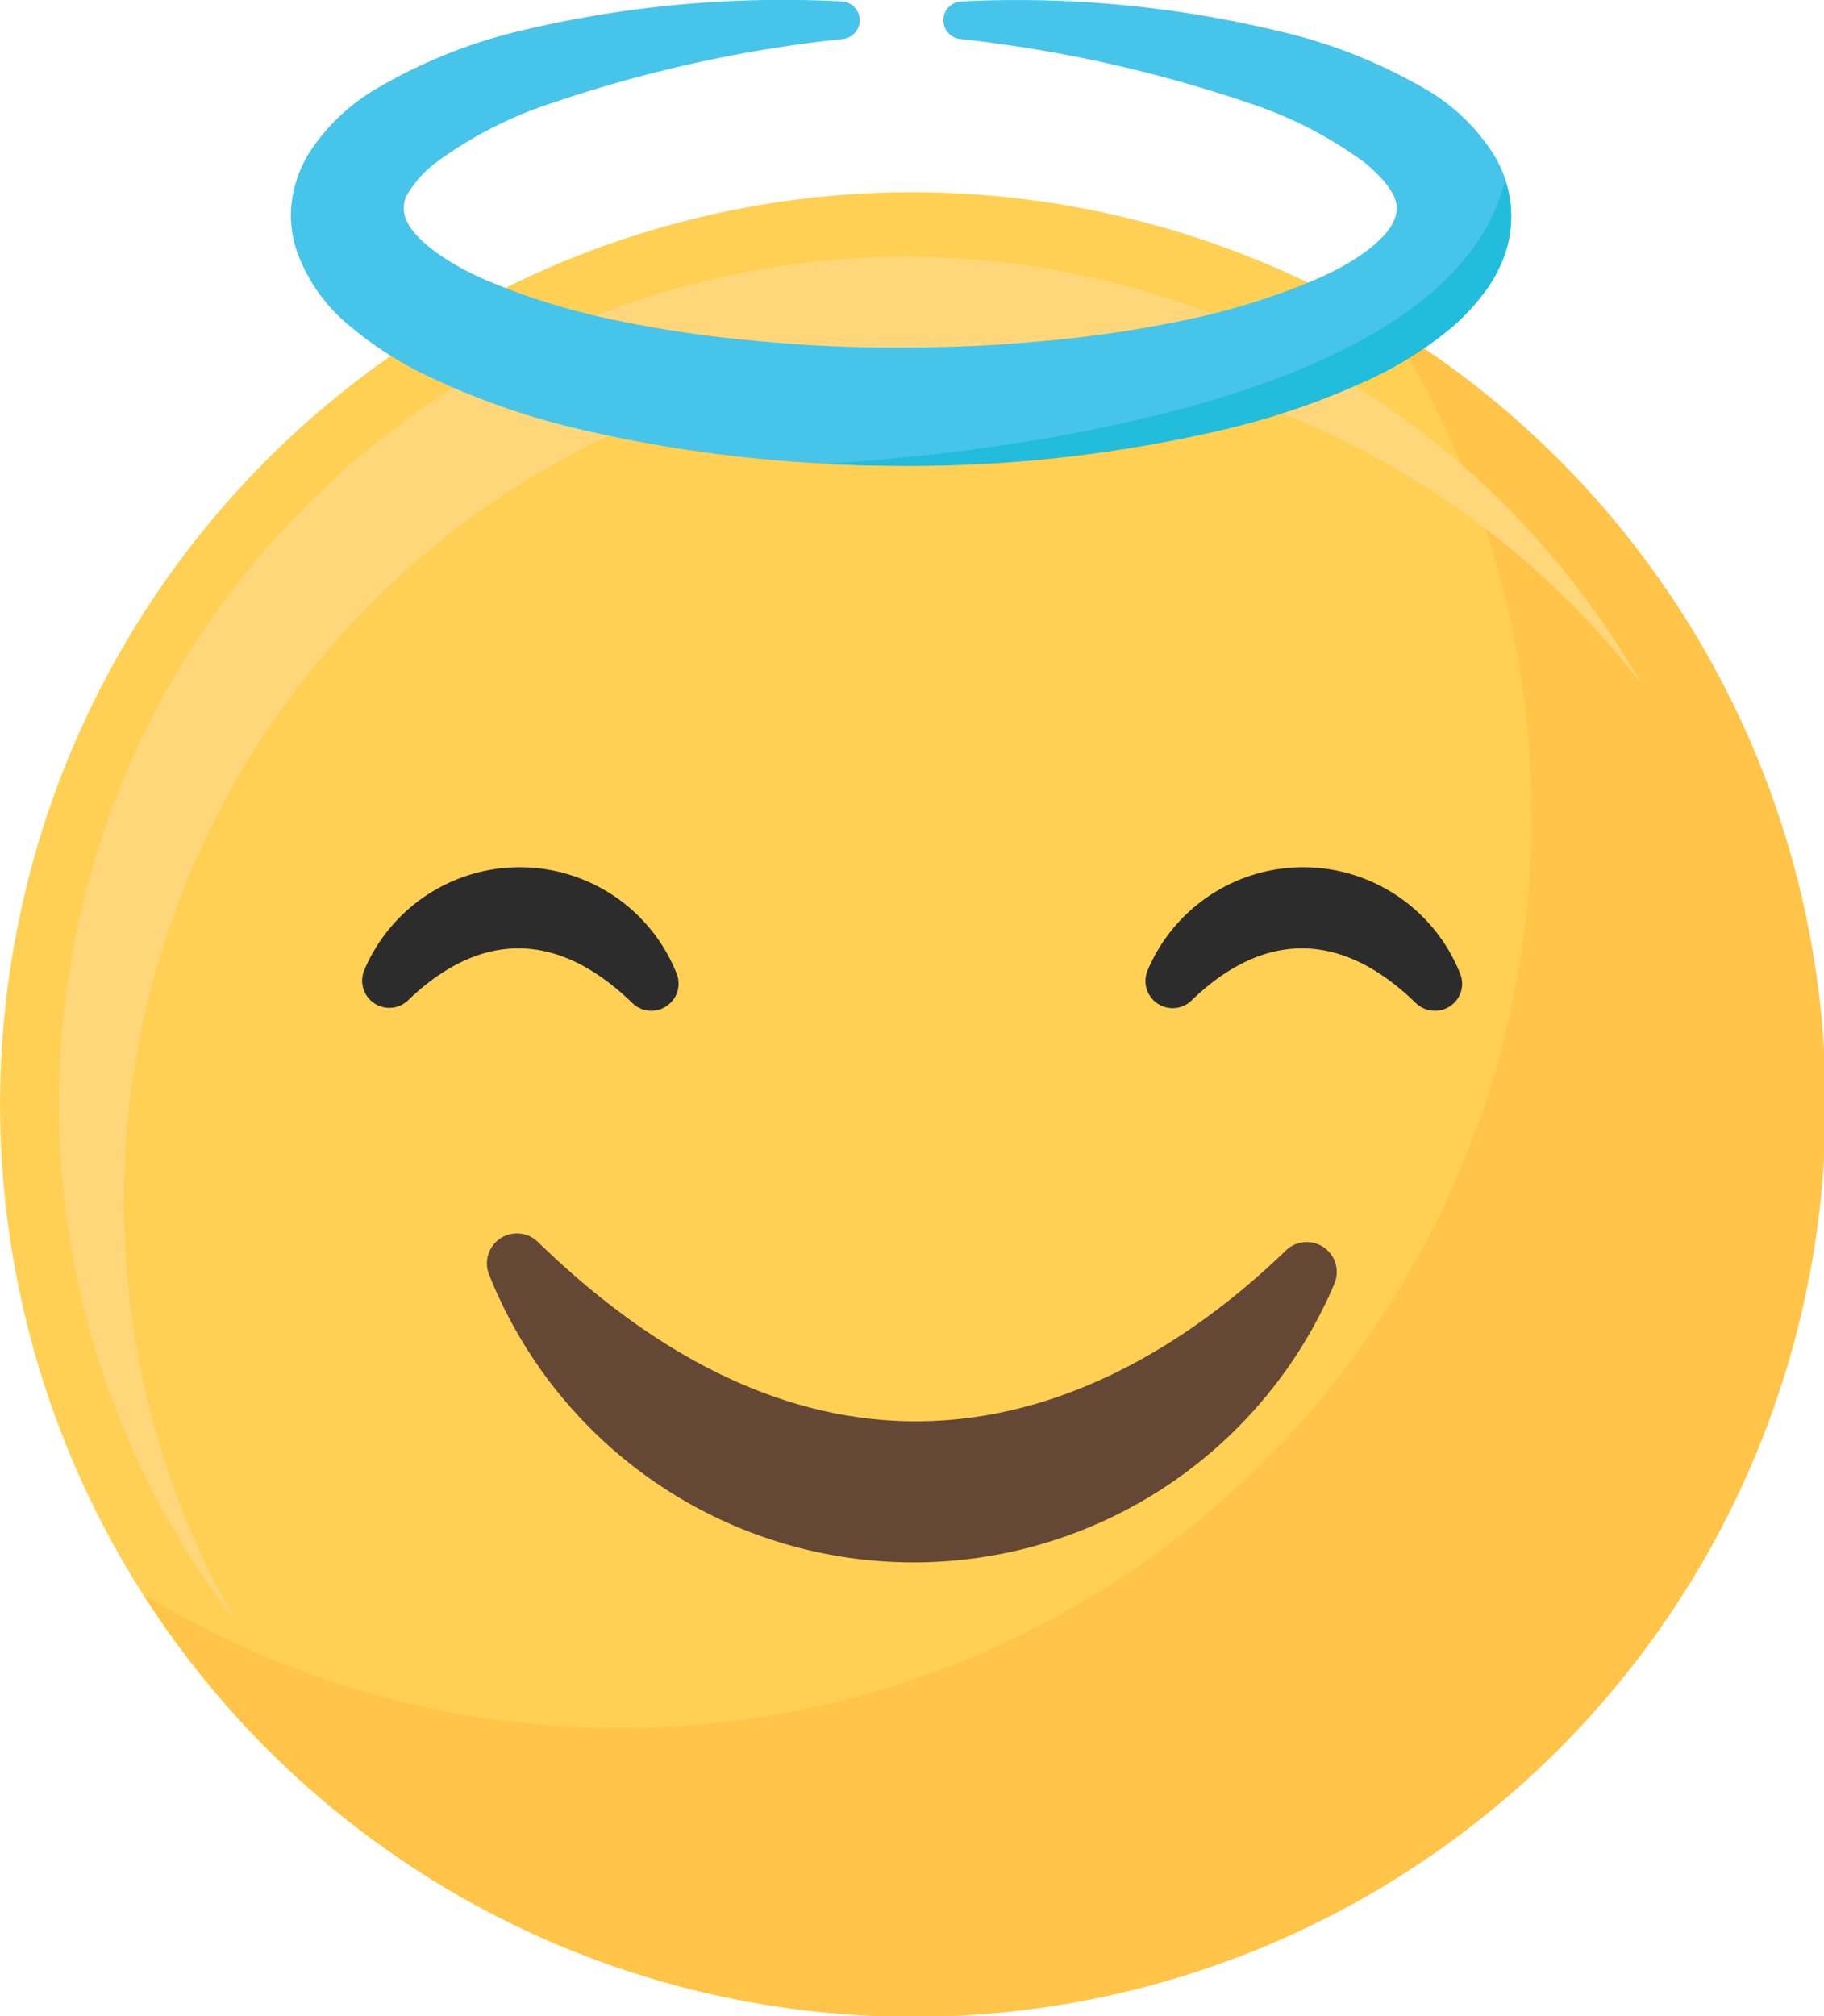
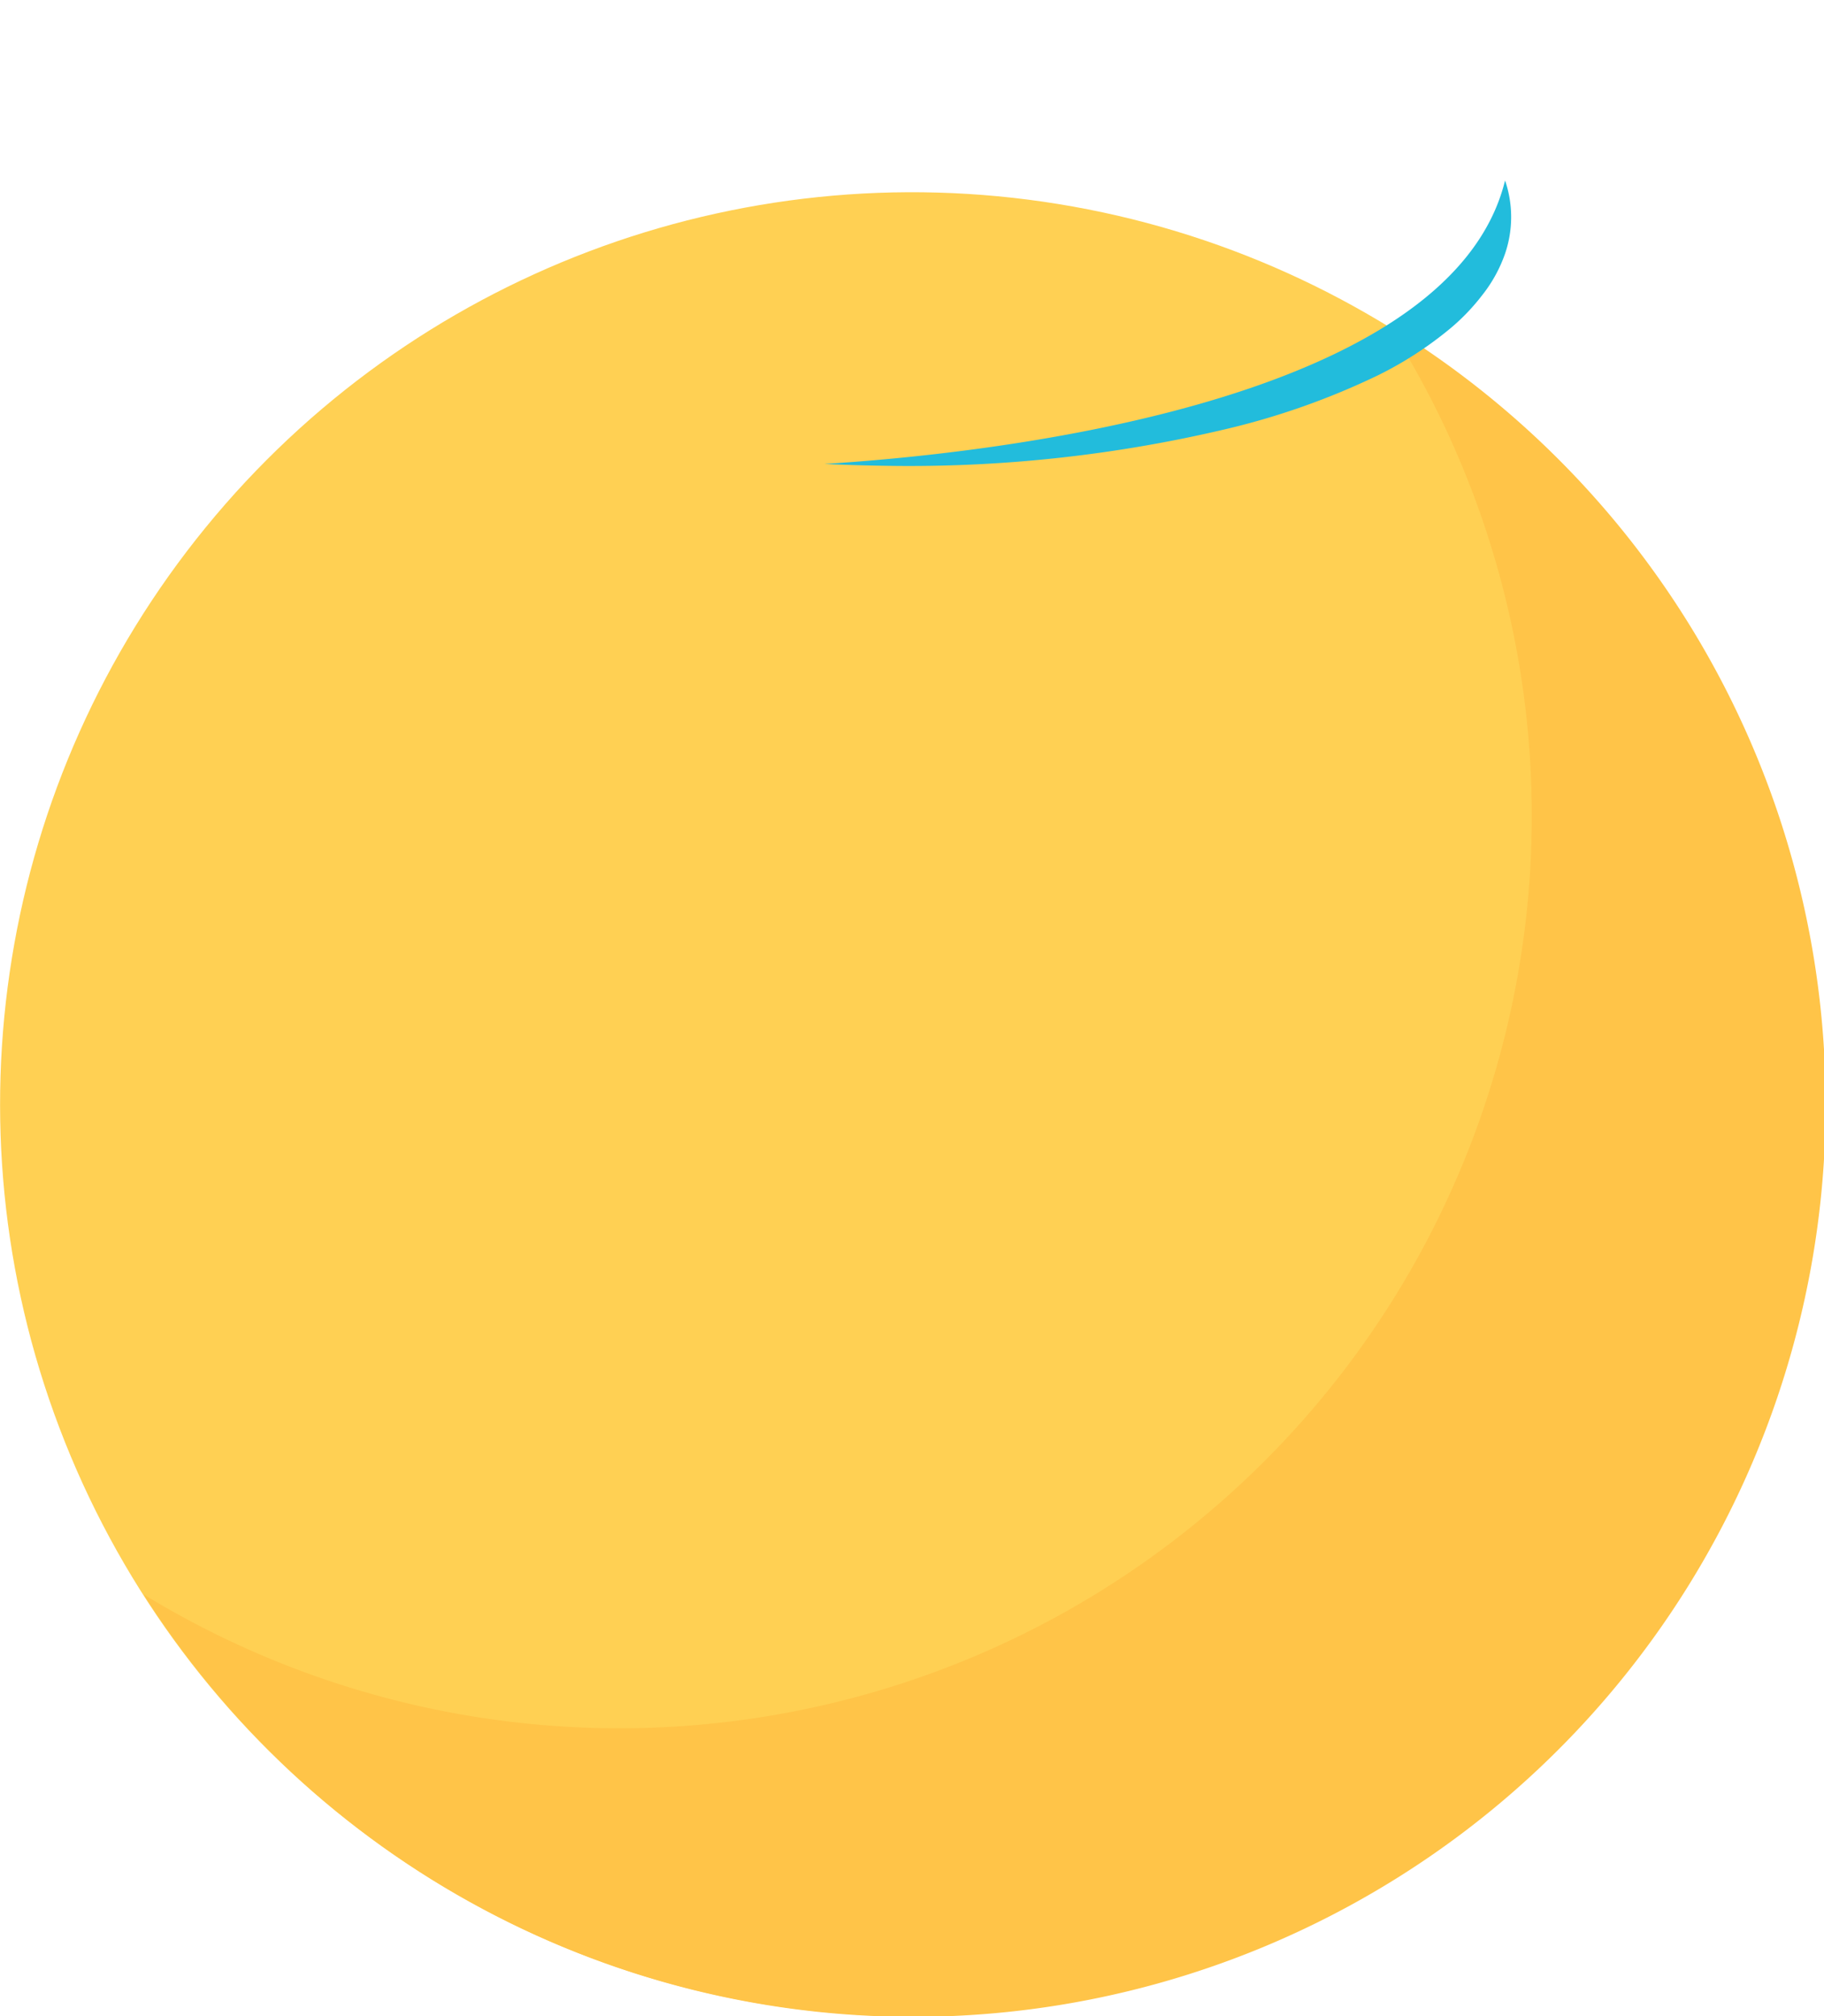
<svg xmlns="http://www.w3.org/2000/svg" id="图层_1" data-name="图层 1" viewBox="0 0 89.96 99.44">
  <defs>
    <style>.cls-1{fill:#ffd053;}.cls-2{fill:#ffc448;}.cls-3{fill:#ffd77a;}.cls-4{fill:#654735;}.cls-5{fill:#2c2c2c;}.cls-6{fill:#47c4e9;}.cls-7{fill:#22bcdc;}</style>
  </defs>
  <circle class="cls-1" cx="50.02" cy="54.95" r="44.98" transform="translate(-17.27 95.03) rotate(-80.78)" />
  <path class="cls-2" d="M73.55,16.56A45,45,0,0,1,12.12,79.12,45,45,0,1,0,73.55,16.56Z" transform="translate(-5.04 -0.49)" />
-   <path class="cls-3" d="M11.15,59.69A41.77,41.77,0,0,1,86,34.23,41.77,41.77,0,1,0,16.7,80.51,41.59,41.59,0,0,1,11.15,59.69Z" transform="translate(-5.04 -0.49)" />
-   <path class="cls-4" d="M31.58,61.75a1.48,1.48,0,0,0-2.41,1.62,22.54,22.54,0,0,0,41.69.41,1.48,1.48,0,0,0-2.39-1.63C61.88,68.53,47.91,77.61,31.58,61.75Z" transform="translate(-5.04 -0.49)" />
-   <path class="cls-5" d="M38.41,48.5A8.33,8.33,0,0,0,23,48.35a1.34,1.34,0,0,0,2.16,1.48c2.5-2.42,6.44-4.36,11.07.13a1.35,1.35,0,0,0,.93.38,1.3,1.3,0,0,0,.75-.23A1.33,1.33,0,0,0,38.41,48.5Z" transform="translate(-5.04 -0.49)" />
-   <path class="cls-5" d="M77.05,48.5a8.33,8.33,0,0,0-15.41-.15,1.34,1.34,0,0,0,2.17,1.48c2.49-2.42,6.44-4.36,11.06.13a1.36,1.36,0,0,0,.94.38,1.3,1.3,0,0,0,.75-.23A1.32,1.32,0,0,0,77.05,48.5Z" transform="translate(-5.04 -0.49)" />
-   <path class="cls-6" d="M78.72,8.13A9.71,9.71,0,0,0,75.54,5,25.83,25.83,0,0,0,68,2,55.11,55.11,0,0,0,52.45.56a.93.93,0,0,0-.08,1.85A66.52,66.52,0,0,1,66.63,5.57a20.28,20.28,0,0,1,5.69,2.92,8,8,0,0,1,.91.86,4.09,4.09,0,0,1,.55.79,1.44,1.44,0,0,1,0,1.25c-.39.9-1.81,2-3.8,2.86a33.6,33.6,0,0,1-6.37,2,58.79,58.79,0,0,1-7,1.05c-2.26.22-4.61.33-7.2.33a70.07,70.07,0,0,1-7.2-.34,58.73,58.73,0,0,1-7-1.05,33.15,33.15,0,0,1-6.35-2c-2-.89-3.4-2-3.77-2.88a1.43,1.43,0,0,1,0-1.21,5.41,5.41,0,0,1,1.5-1.68,20.33,20.33,0,0,1,5.71-2.91A66,66,0,0,1,46.64,2.41.93.93,0,0,0,46.56.56,55.65,55.65,0,0,0,31,1.94a25.66,25.66,0,0,0-7.52,3,9.92,9.92,0,0,0-3.2,3.1,6.07,6.07,0,0,0-.83,2.27,5.41,5.41,0,0,0,.21,2.5,8.33,8.33,0,0,0,2.66,3.78,17.68,17.68,0,0,0,3.56,2.32,36.41,36.41,0,0,0,7.67,2.73,68.25,68.25,0,0,0,15.9,1.8,67.9,67.9,0,0,0,15.91-1.78A36.62,36.62,0,0,0,73,19a18.13,18.13,0,0,0,3.58-2.31,10.36,10.36,0,0,0,1.55-1.62A7,7,0,0,0,79.27,13,5.75,5.75,0,0,0,78.72,8.13Z" transform="translate(-5.04 -0.49)" />
  <path class="cls-7" d="M76.59,16.67a10.36,10.36,0,0,0,1.55-1.62A7,7,0,0,0,79.27,13a5.58,5.58,0,0,0,0-3.61C76.52,20.6,53,22.92,45.7,23.37c1.22.06,2.46.09,3.73.1a67.9,67.9,0,0,0,15.91-1.78A36.62,36.62,0,0,0,73,19,18.13,18.13,0,0,0,76.59,16.67Z" transform="translate(-5.04 -0.49)" />
</svg>